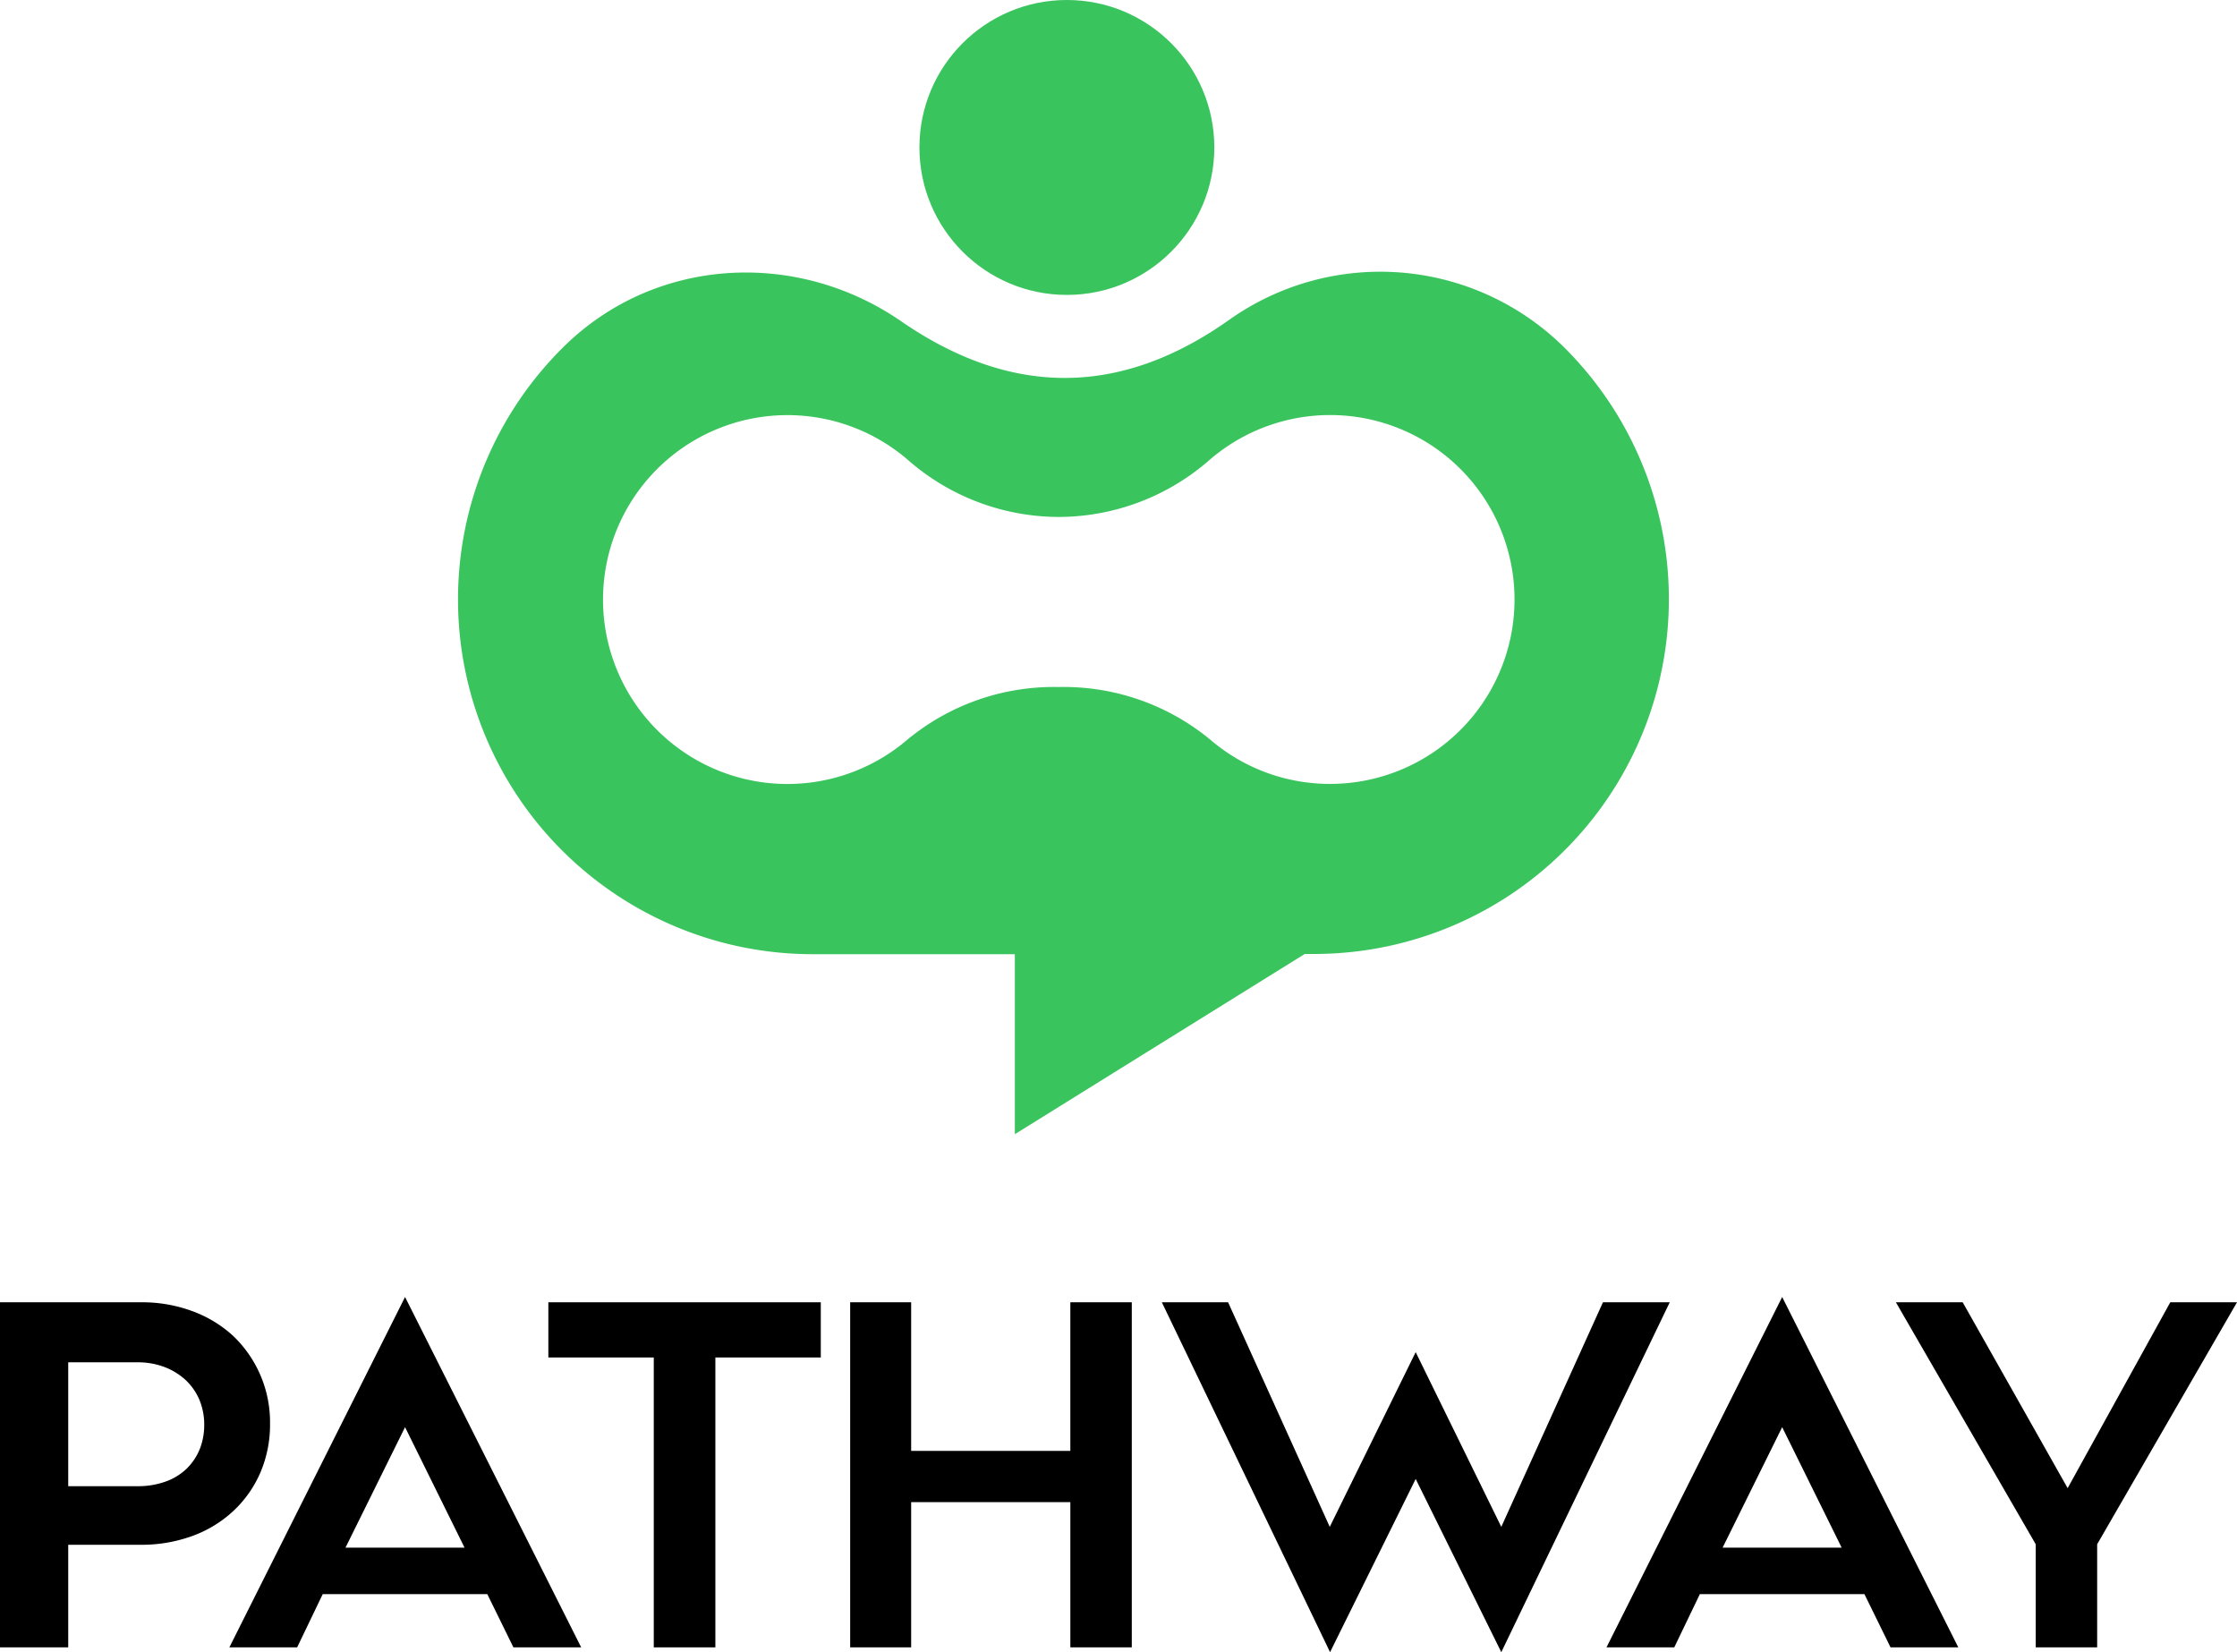
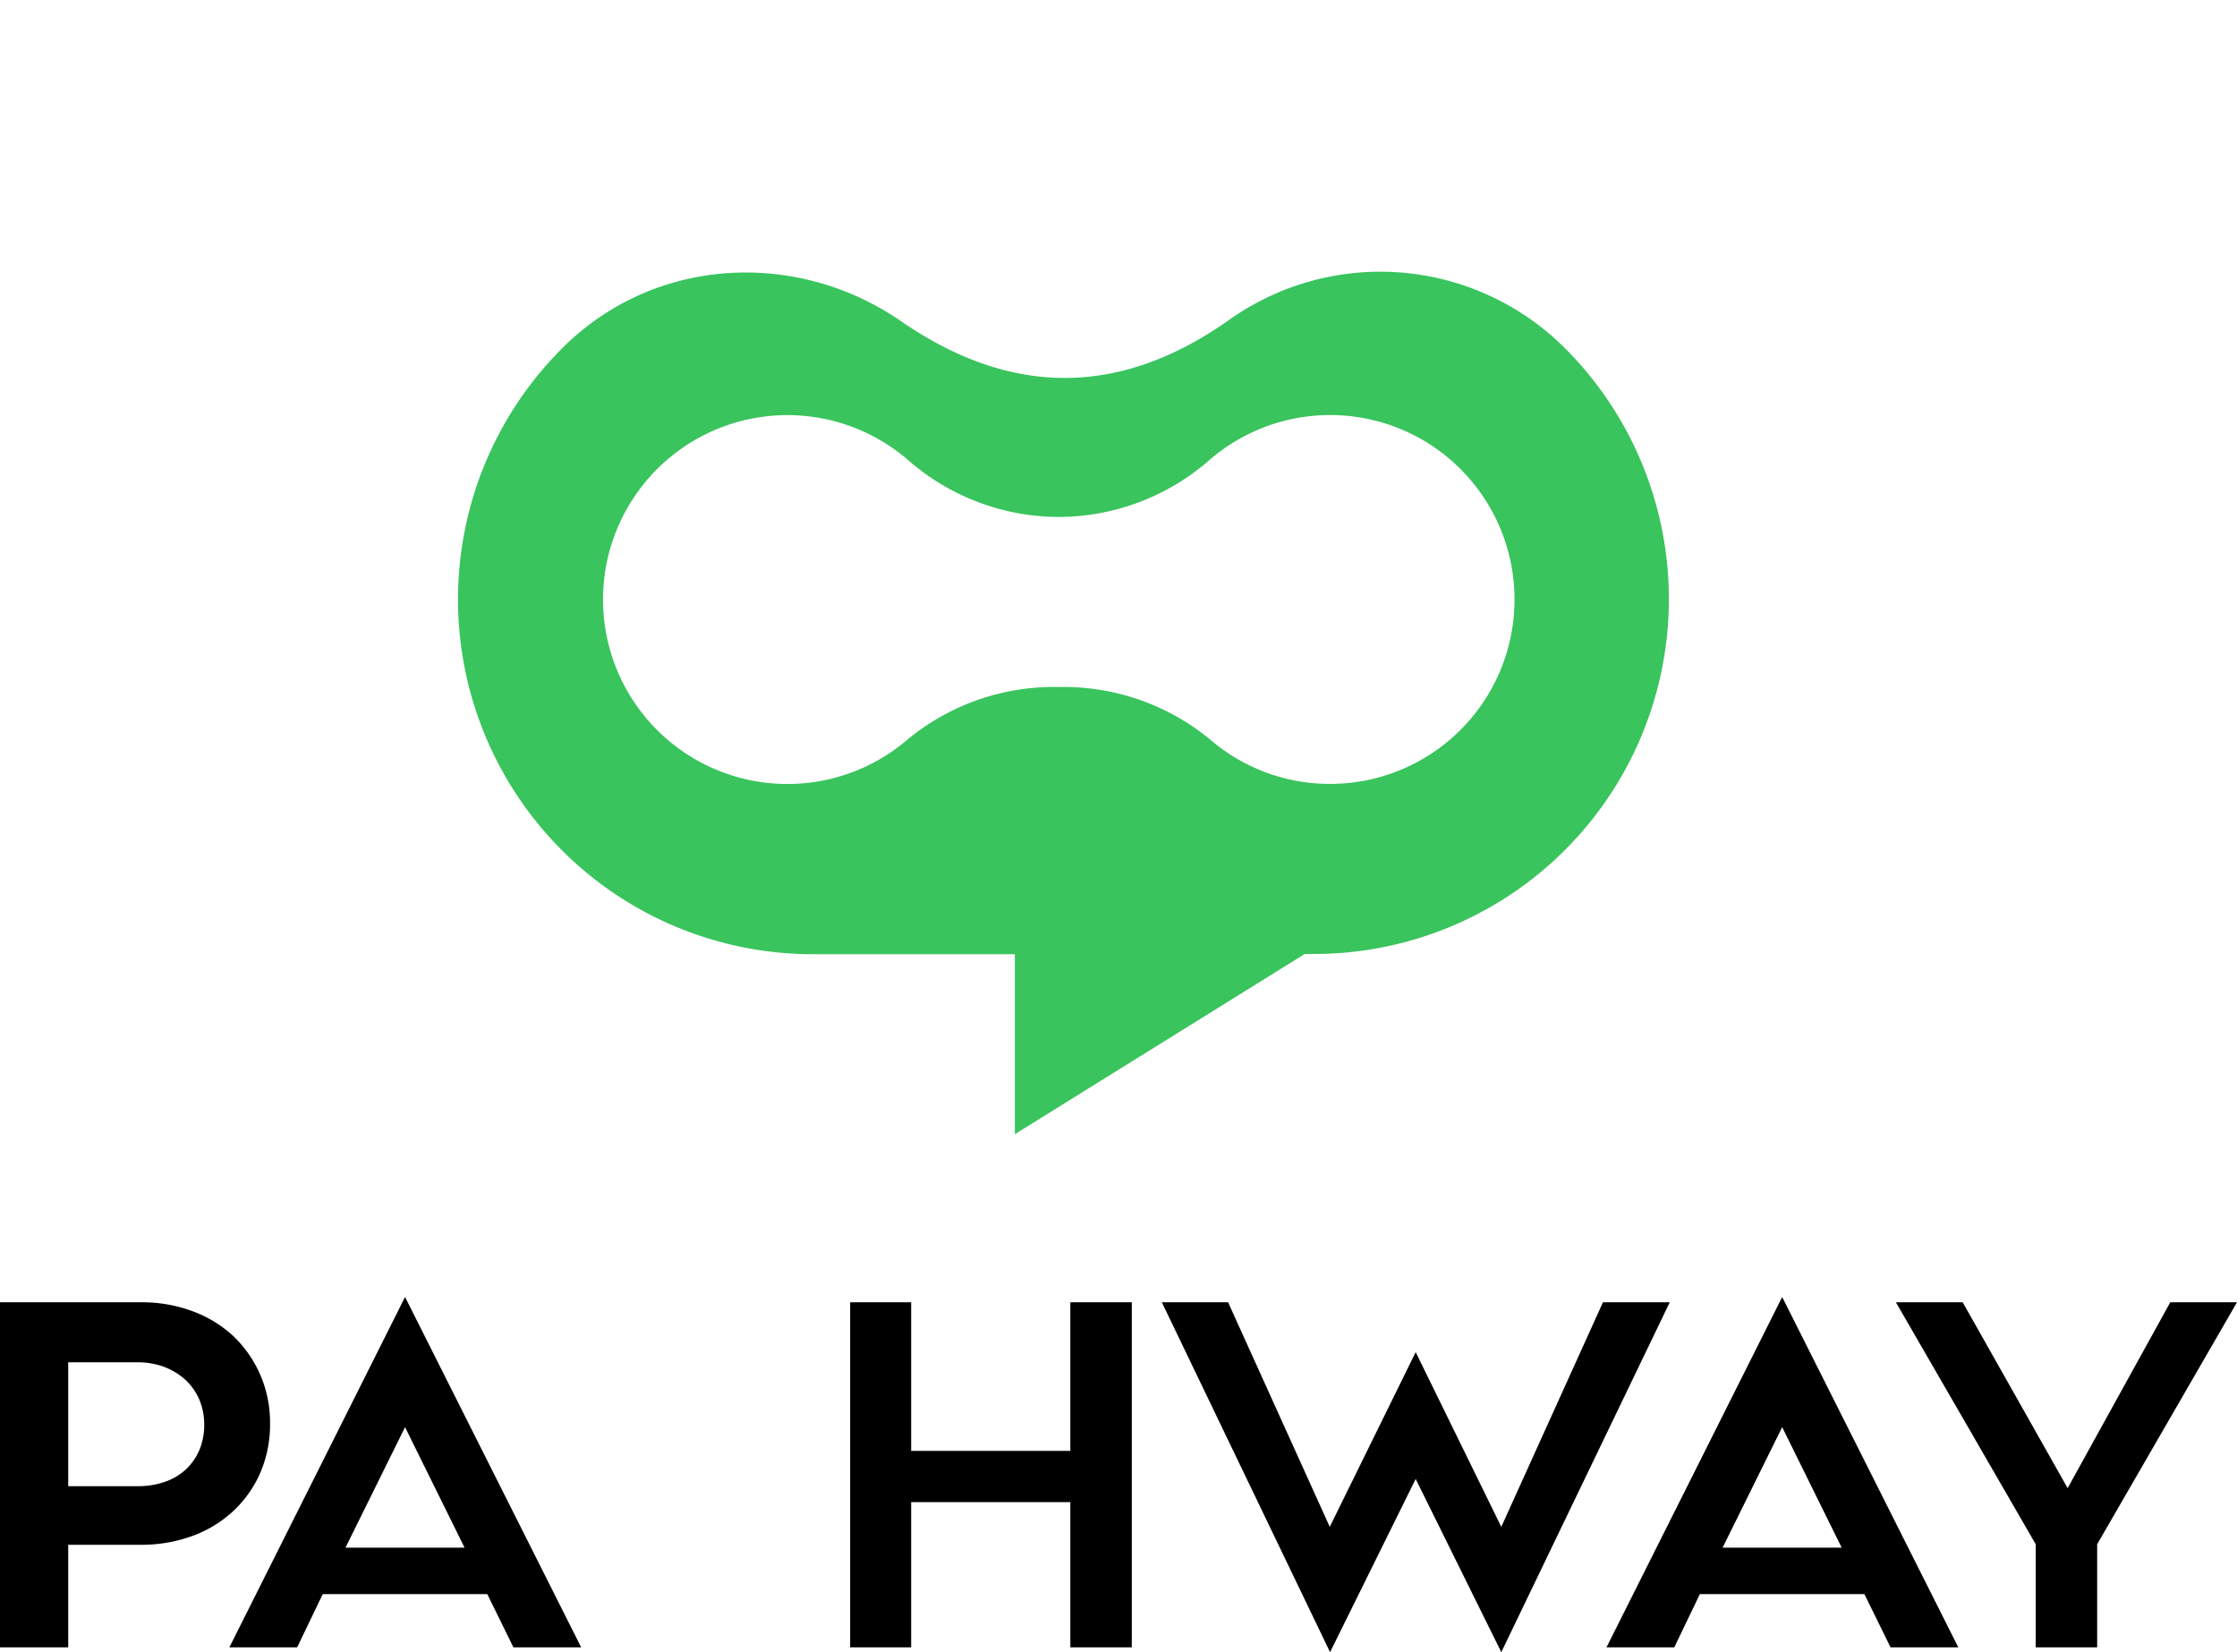
<svg xmlns="http://www.w3.org/2000/svg" viewBox="0 0 297.07 219.38">
  <defs>
    <style>.cls-1{fill:#39c45d;}</style>
  </defs>
  <g id="Layer_2" data-name="Layer 2">
    <g id="Layer_1-2" data-name="Layer 1">
      <path class="cls-1" d="M163.29,42.43c-13.94,9.89-28.44,10.7-43.63.22C105.73,33.06,87,34.11,74.9,46l-.28.28a47.11,47.11,0,0,0,33.31,80.42h26.84V150.6l38.5-23.93h1.21A47.12,47.12,0,0,0,207.59,46,34.7,34.7,0,0,0,163.29,42.43Zm13.35,61.66a24.38,24.38,0,0,1-15.91-5.87,30.56,30.56,0,0,0-19.91-7h-.42a30.54,30.54,0,0,0-19.91,7,24.49,24.49,0,1,1,.31-36.95,30.47,30.47,0,0,0,20.25,7.37h-.89a30.48,30.48,0,0,0,20.27-7.4,24.49,24.49,0,1,1,16.21,42.85Z" />
-       <circle class="cls-1" cx="141.68" cy="19.58" r="19.58" />
      <path d="M0,172.92H18.76a19.2,19.2,0,0,1,6.82,1.19A16.24,16.24,0,0,1,31,177.42,15.82,15.82,0,0,1,35.86,189a16.19,16.19,0,0,1-1.29,6.55A15.25,15.25,0,0,1,31,200.62a16,16,0,0,1-5.4,3.31,19.73,19.73,0,0,1-7,1.19H9.06v13.62H0Zm18.25,24.42a10.77,10.77,0,0,0,3.73-.61,7.8,7.8,0,0,0,2.79-1.7,7.69,7.69,0,0,0,1.74-2.57,8.67,8.67,0,0,0,.61-3.28,8.53,8.53,0,0,0-.64-3.31,7.77,7.77,0,0,0-1.8-2.6,8.73,8.73,0,0,0-2.8-1.74,10,10,0,0,0-3.63-.64H9.06v16.45Z" />
      <path d="M53.79,172.22l23.39,46.52h-9l-3.47-7.07H42.86l-3.4,7.07h-9Zm7.9,33.28-7.9-16-7.91,16Z" />
-       <path d="M86.82,180.25h-14v-7.33H109v7.33H95v38.49H86.82Z" />
      <path d="M112.9,172.92H121v19.73h21.14V172.92h8.16v45.82h-8.16V199.46H121v19.28h-8.1Z" />
      <path d="M154.29,172.92h8.8l13.5,29.82L188,179.54l11.37,23.2,13.5-29.82h8.87l-22.37,46.46-11.37-23-11.37,23Z" />
      <path d="M236.67,172.22l23.39,46.52h-9l-3.47-7.07H225.74l-3.4,7.07h-9Zm7.9,33.28-7.9-16-7.91,16Z" />
      <path d="M270.34,205.05l-18.57-32.13h8.87l13.94,24.68,13.63-24.68h8.86L278.5,205.05v13.69h-8.16Z" />
    </g>
  </g>
</svg>